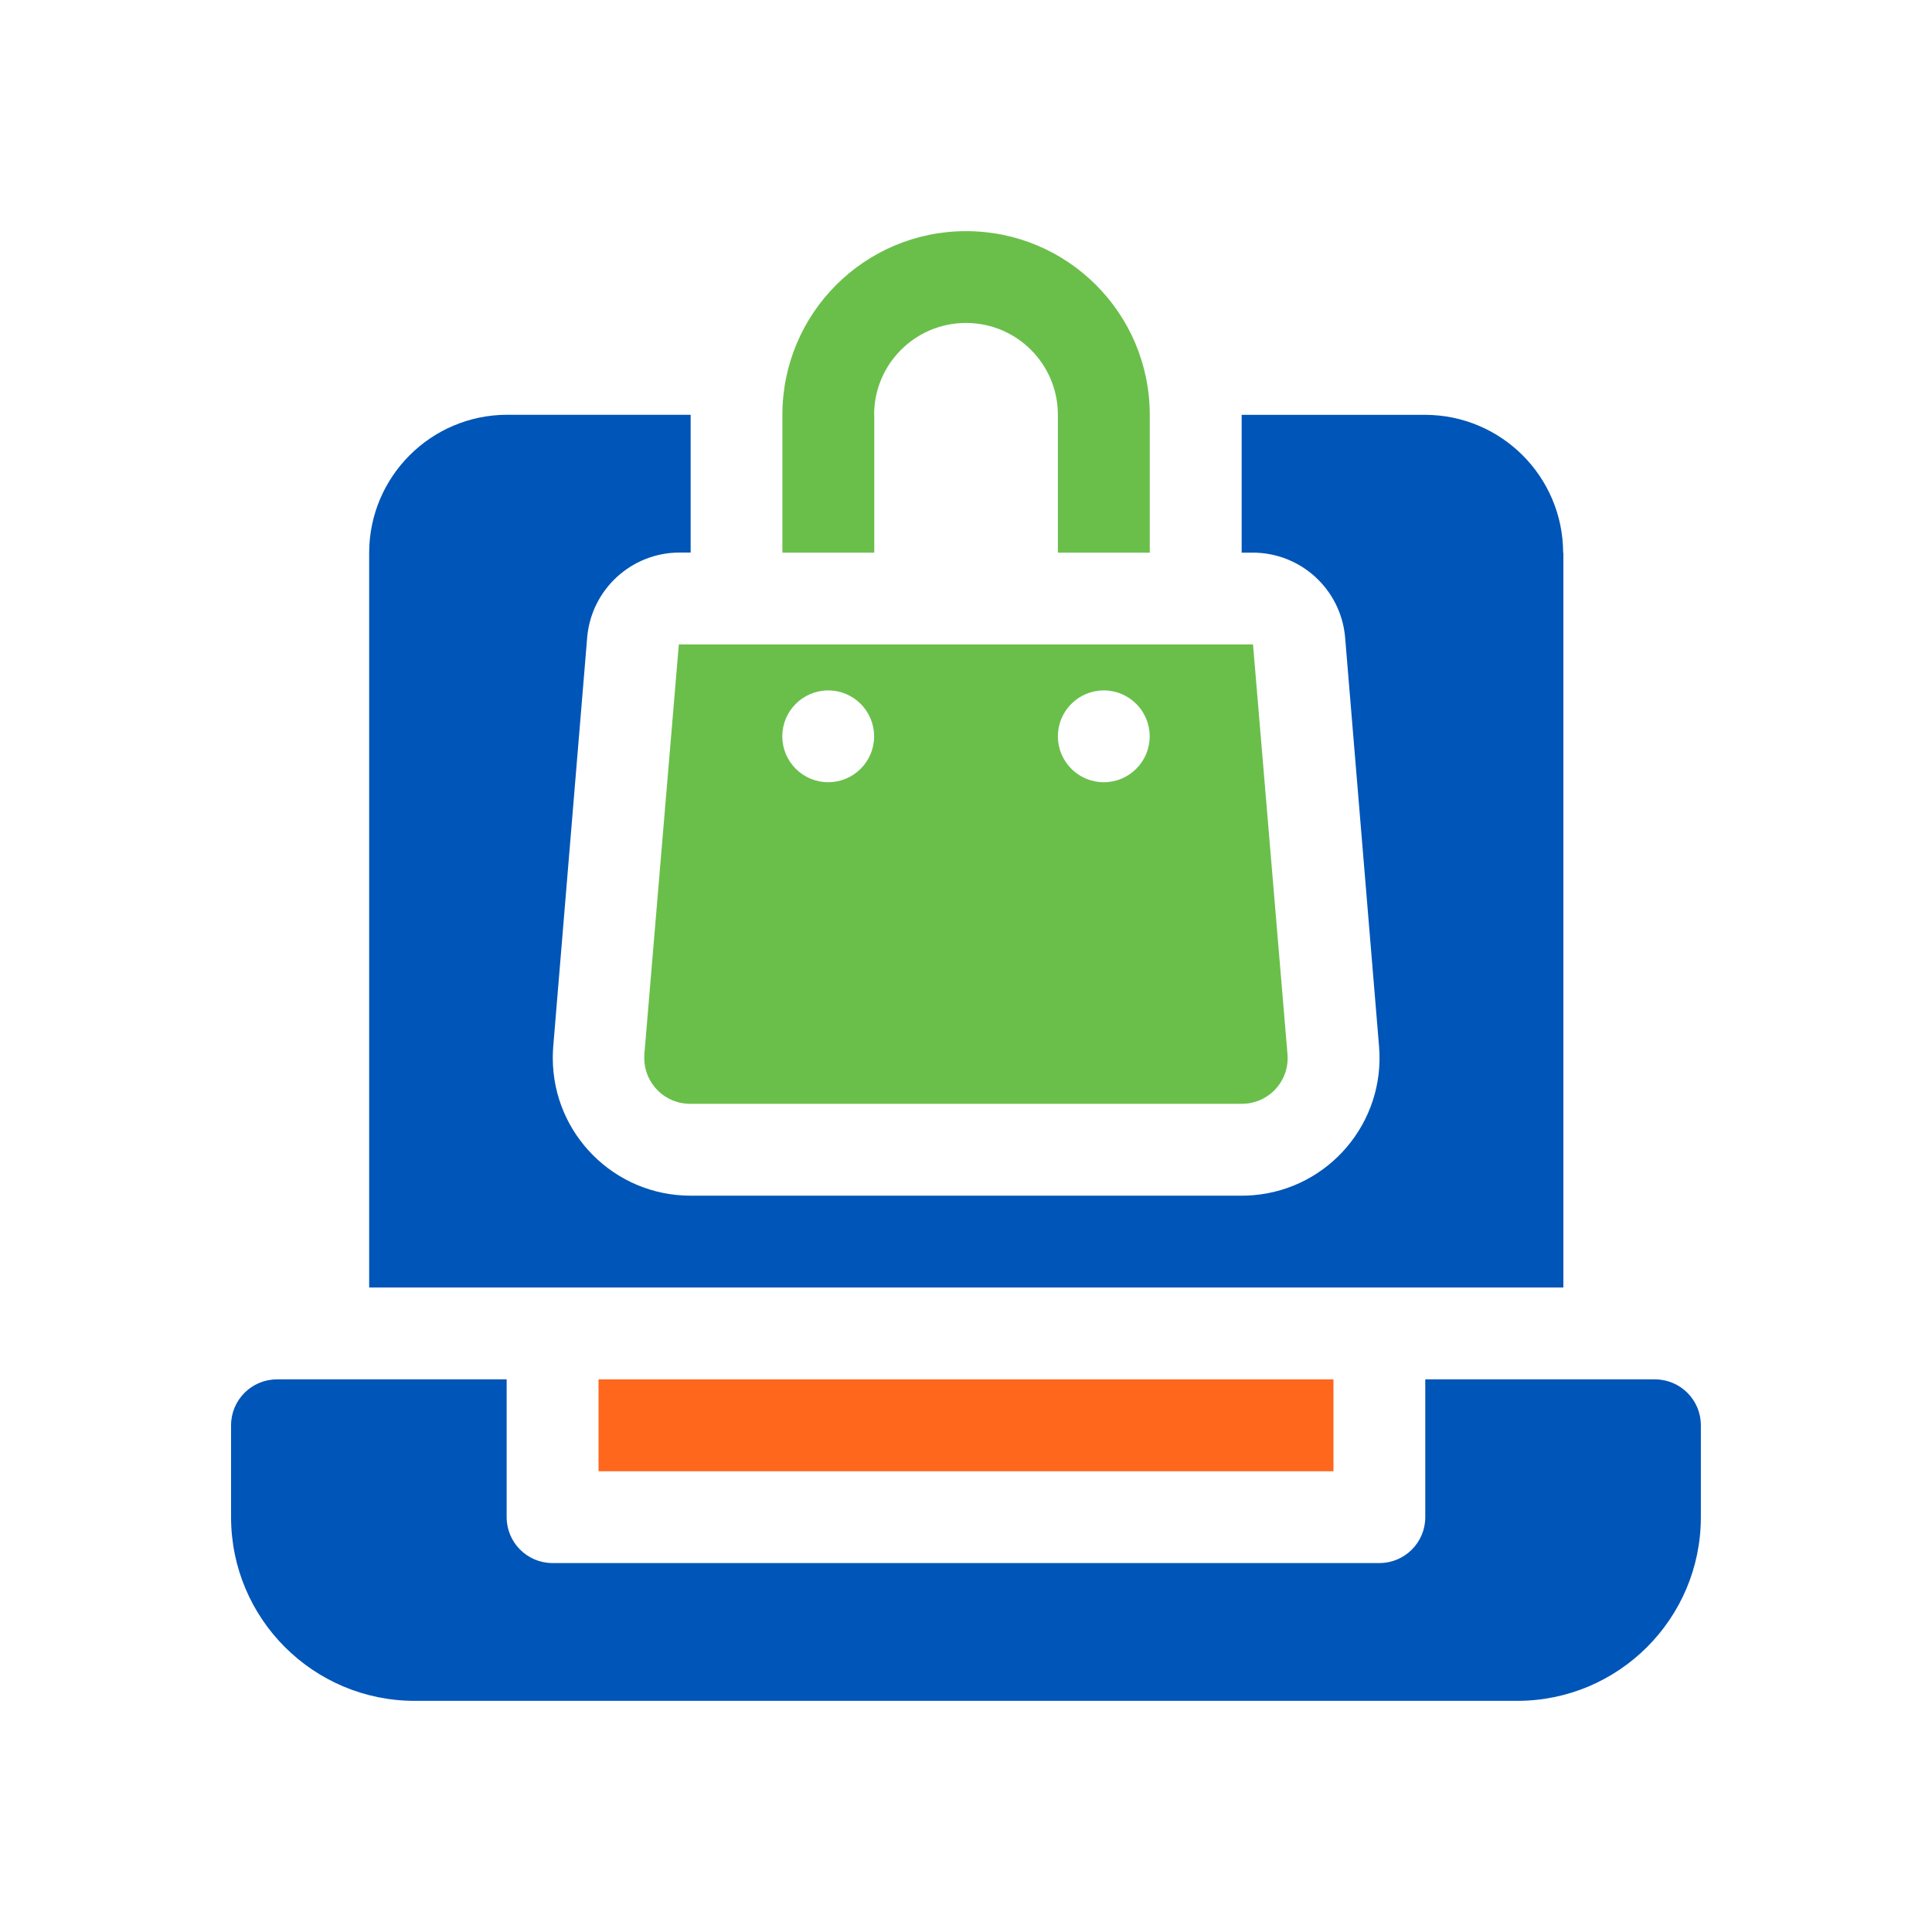
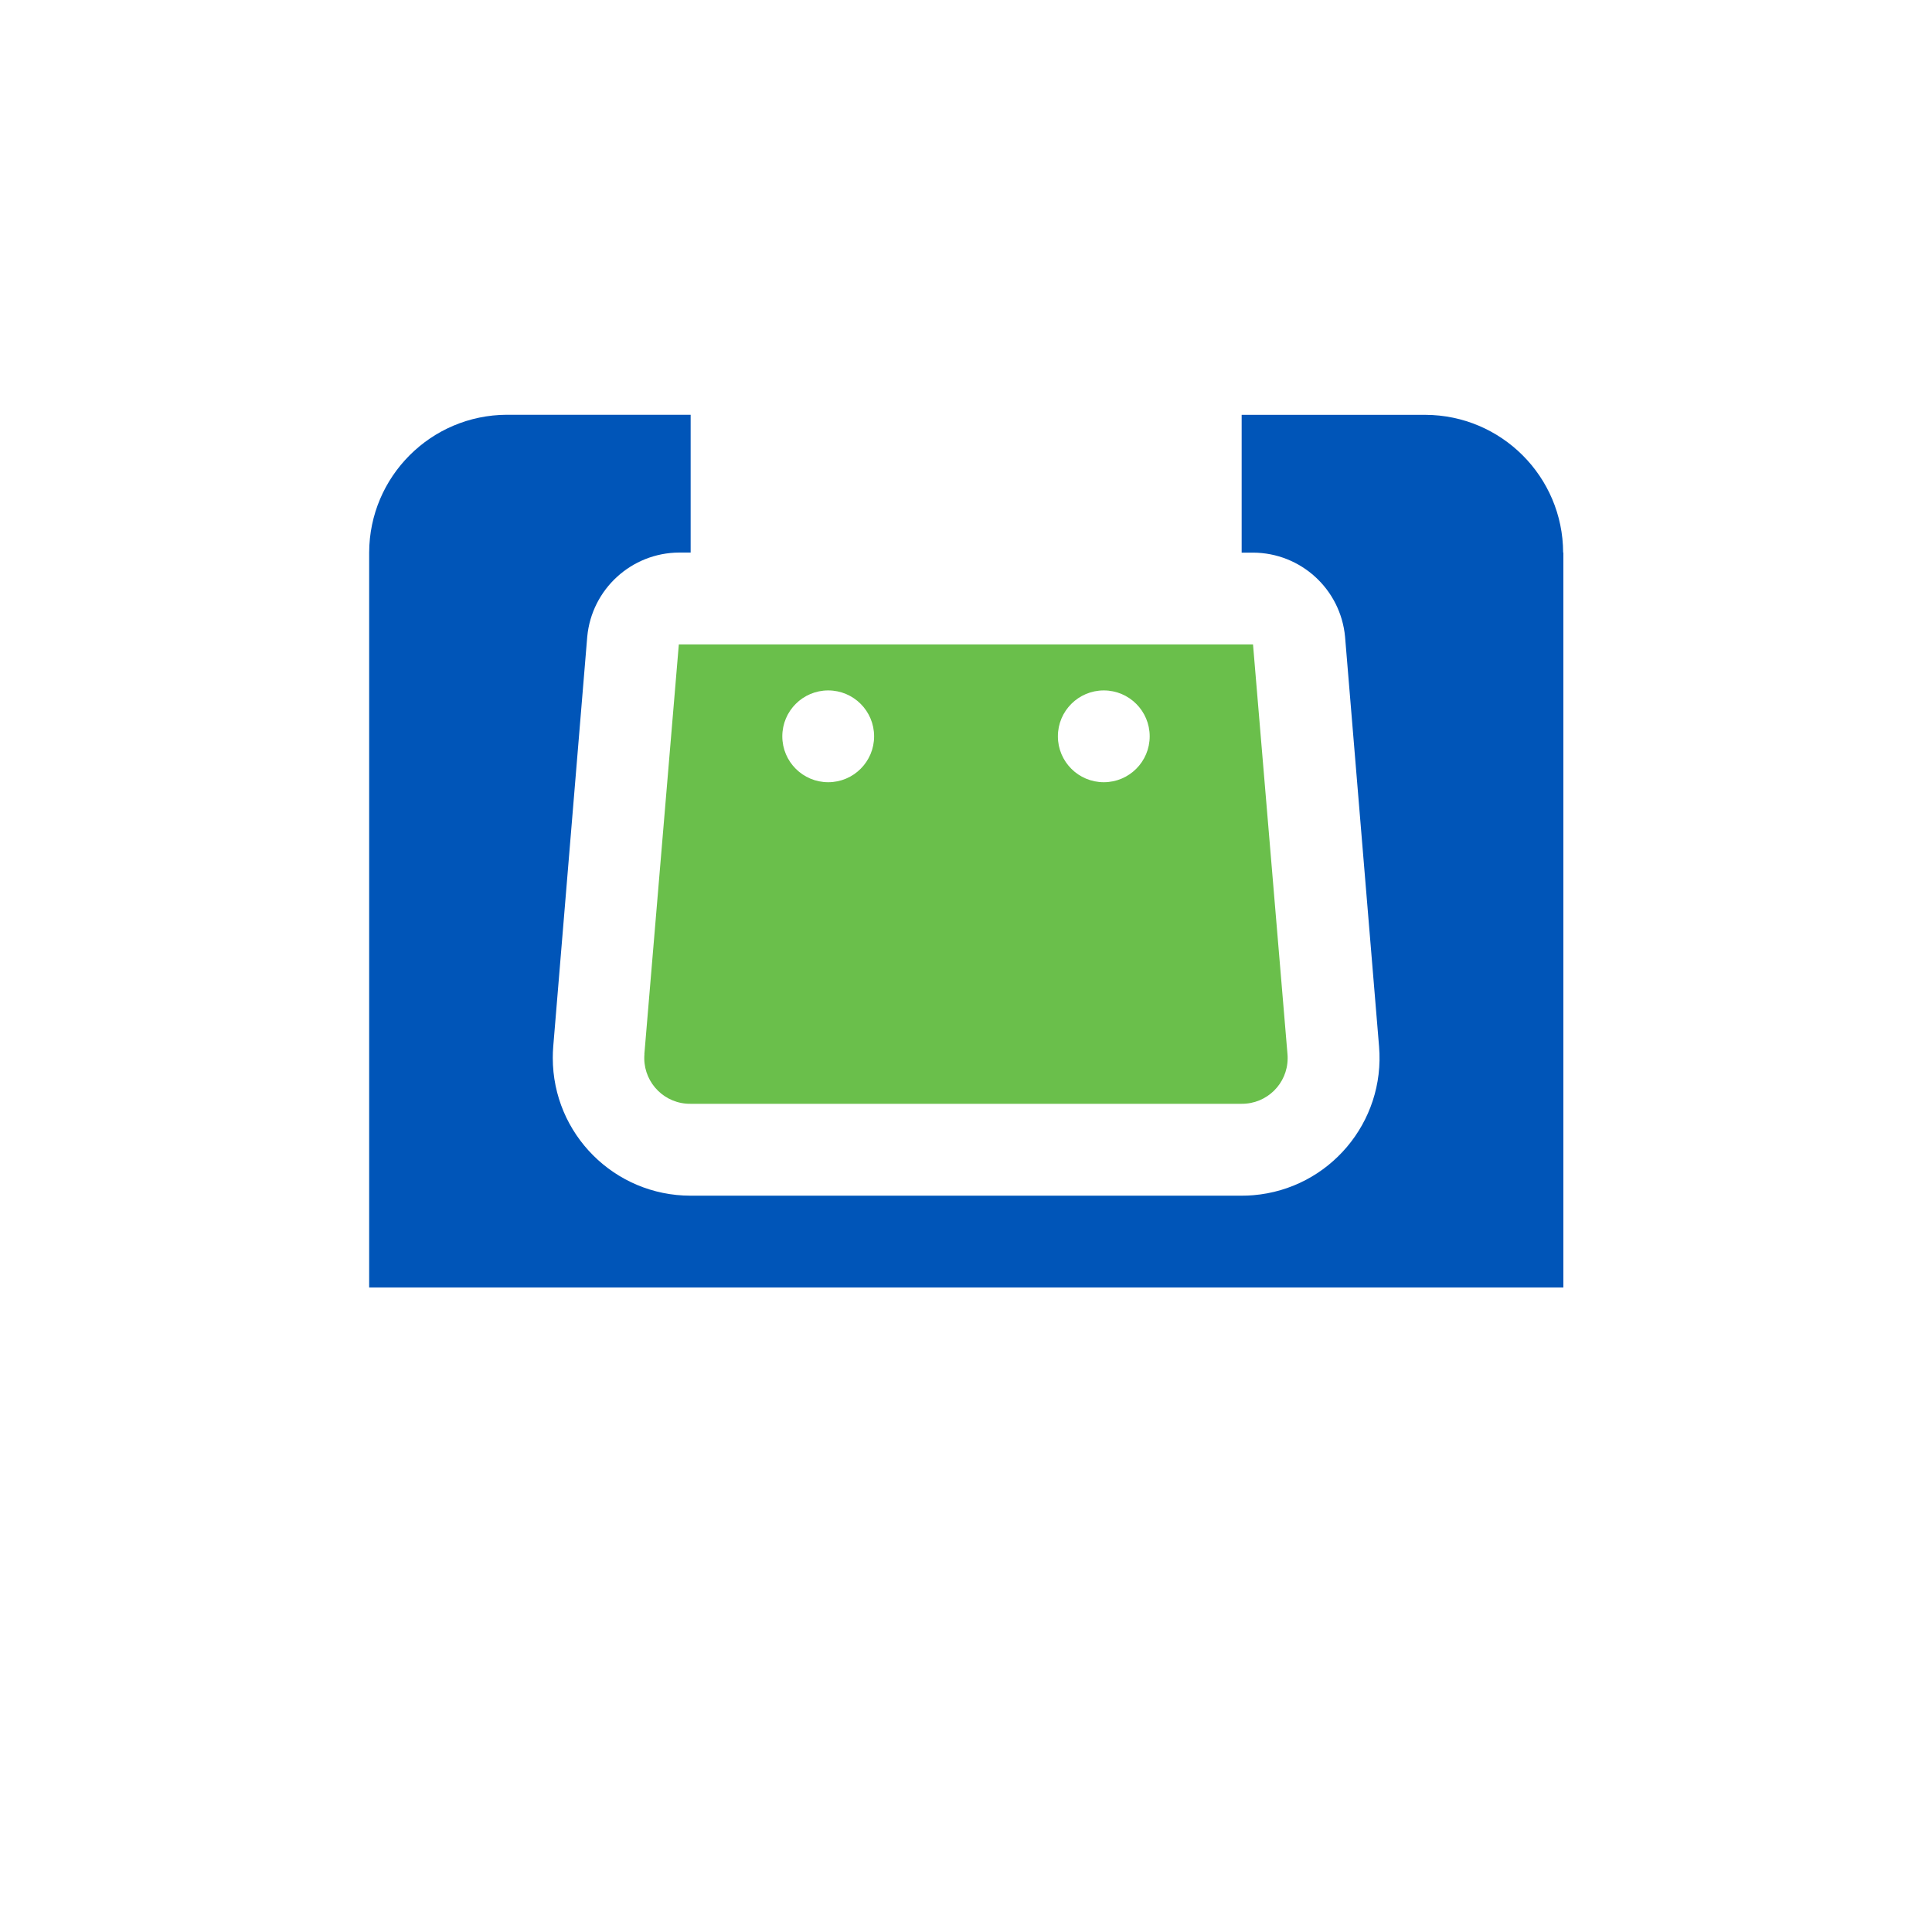
<svg xmlns="http://www.w3.org/2000/svg" id="Layer_1" data-name="Layer 1" viewBox="0 0 250 250">
  <defs>
    <style>
      .cls-1 {
        fill: #6abf4b;
      }

      .cls-2 {
        fill: #0055b8;
      }

      .cls-3 {
        fill: #ff671d;
      }
    </style>
  </defs>
  <g id="Laptop">
    <path class="cls-1" d="M83.39,136.41c-.28,3.25,2.13,6.12,5.39,6.4.19.02.37.02.56.02h71.32c3.27.03,5.94-2.6,5.96-5.86,0-.19,0-.37-.02-.56l-4.46-53.02h-74.3l-4.46,53.02ZM142.83,89.34c3.28,0,5.94,2.66,5.94,5.94s-2.66,5.94-5.94,5.94-5.94-2.66-5.94-5.94,2.66-5.94,5.94-5.94ZM107.17,89.34c3.28,0,5.94,2.66,5.94,5.94s-2.66,5.94-5.94,5.94-5.94-2.66-5.94-5.94,2.66-5.94,5.94-5.94Z" />
    <path class="cls-2" d="M202.27,71.51c-.03-9.84-8-17.8-17.83-17.83h-23.77v17.83h1.49c6.17.03,11.31,4.73,11.89,10.88l4.4,53.02c.82,9.81-6.47,18.43-16.28,19.25-.5.04-.99.06-1.49.06h-71.32c-9.85,0-17.83-7.98-17.83-17.83,0-.5.02-.99.06-1.49l4.4-53.02c.58-6.14,5.72-10.85,11.89-10.88h1.49v-17.83h-23.77c-9.84.03-17.8,8-17.83,17.83v95.1h154.53v-95.1Z" />
-     <path class="cls-2" d="M214.15,178.49h-29.72v17.83c0,3.28-2.66,5.94-5.94,5.94h-106.99c-3.28,0-5.94-2.66-5.94-5.94v-17.83h-29.72c-3.28,0-5.94,2.66-5.94,5.94v11.89c0,13.13,10.64,23.77,23.77,23.77h142.65c13.13,0,23.77-10.64,23.77-23.77v-11.89c0-3.28-2.66-5.94-5.94-5.94Z" />
-     <path class="cls-3" d="M77.45,178.49h95.1v11.89h-95.1v-11.89Z" />
-     <path class="cls-1" d="M113.11,53.68c0-6.57,5.32-11.89,11.89-11.89s11.89,5.32,11.89,11.89v17.83h11.89v-17.83c0-13.13-10.64-23.77-23.77-23.77s-23.77,10.64-23.77,23.77v17.83h11.89v-17.83Z" />
  </g>
</svg>